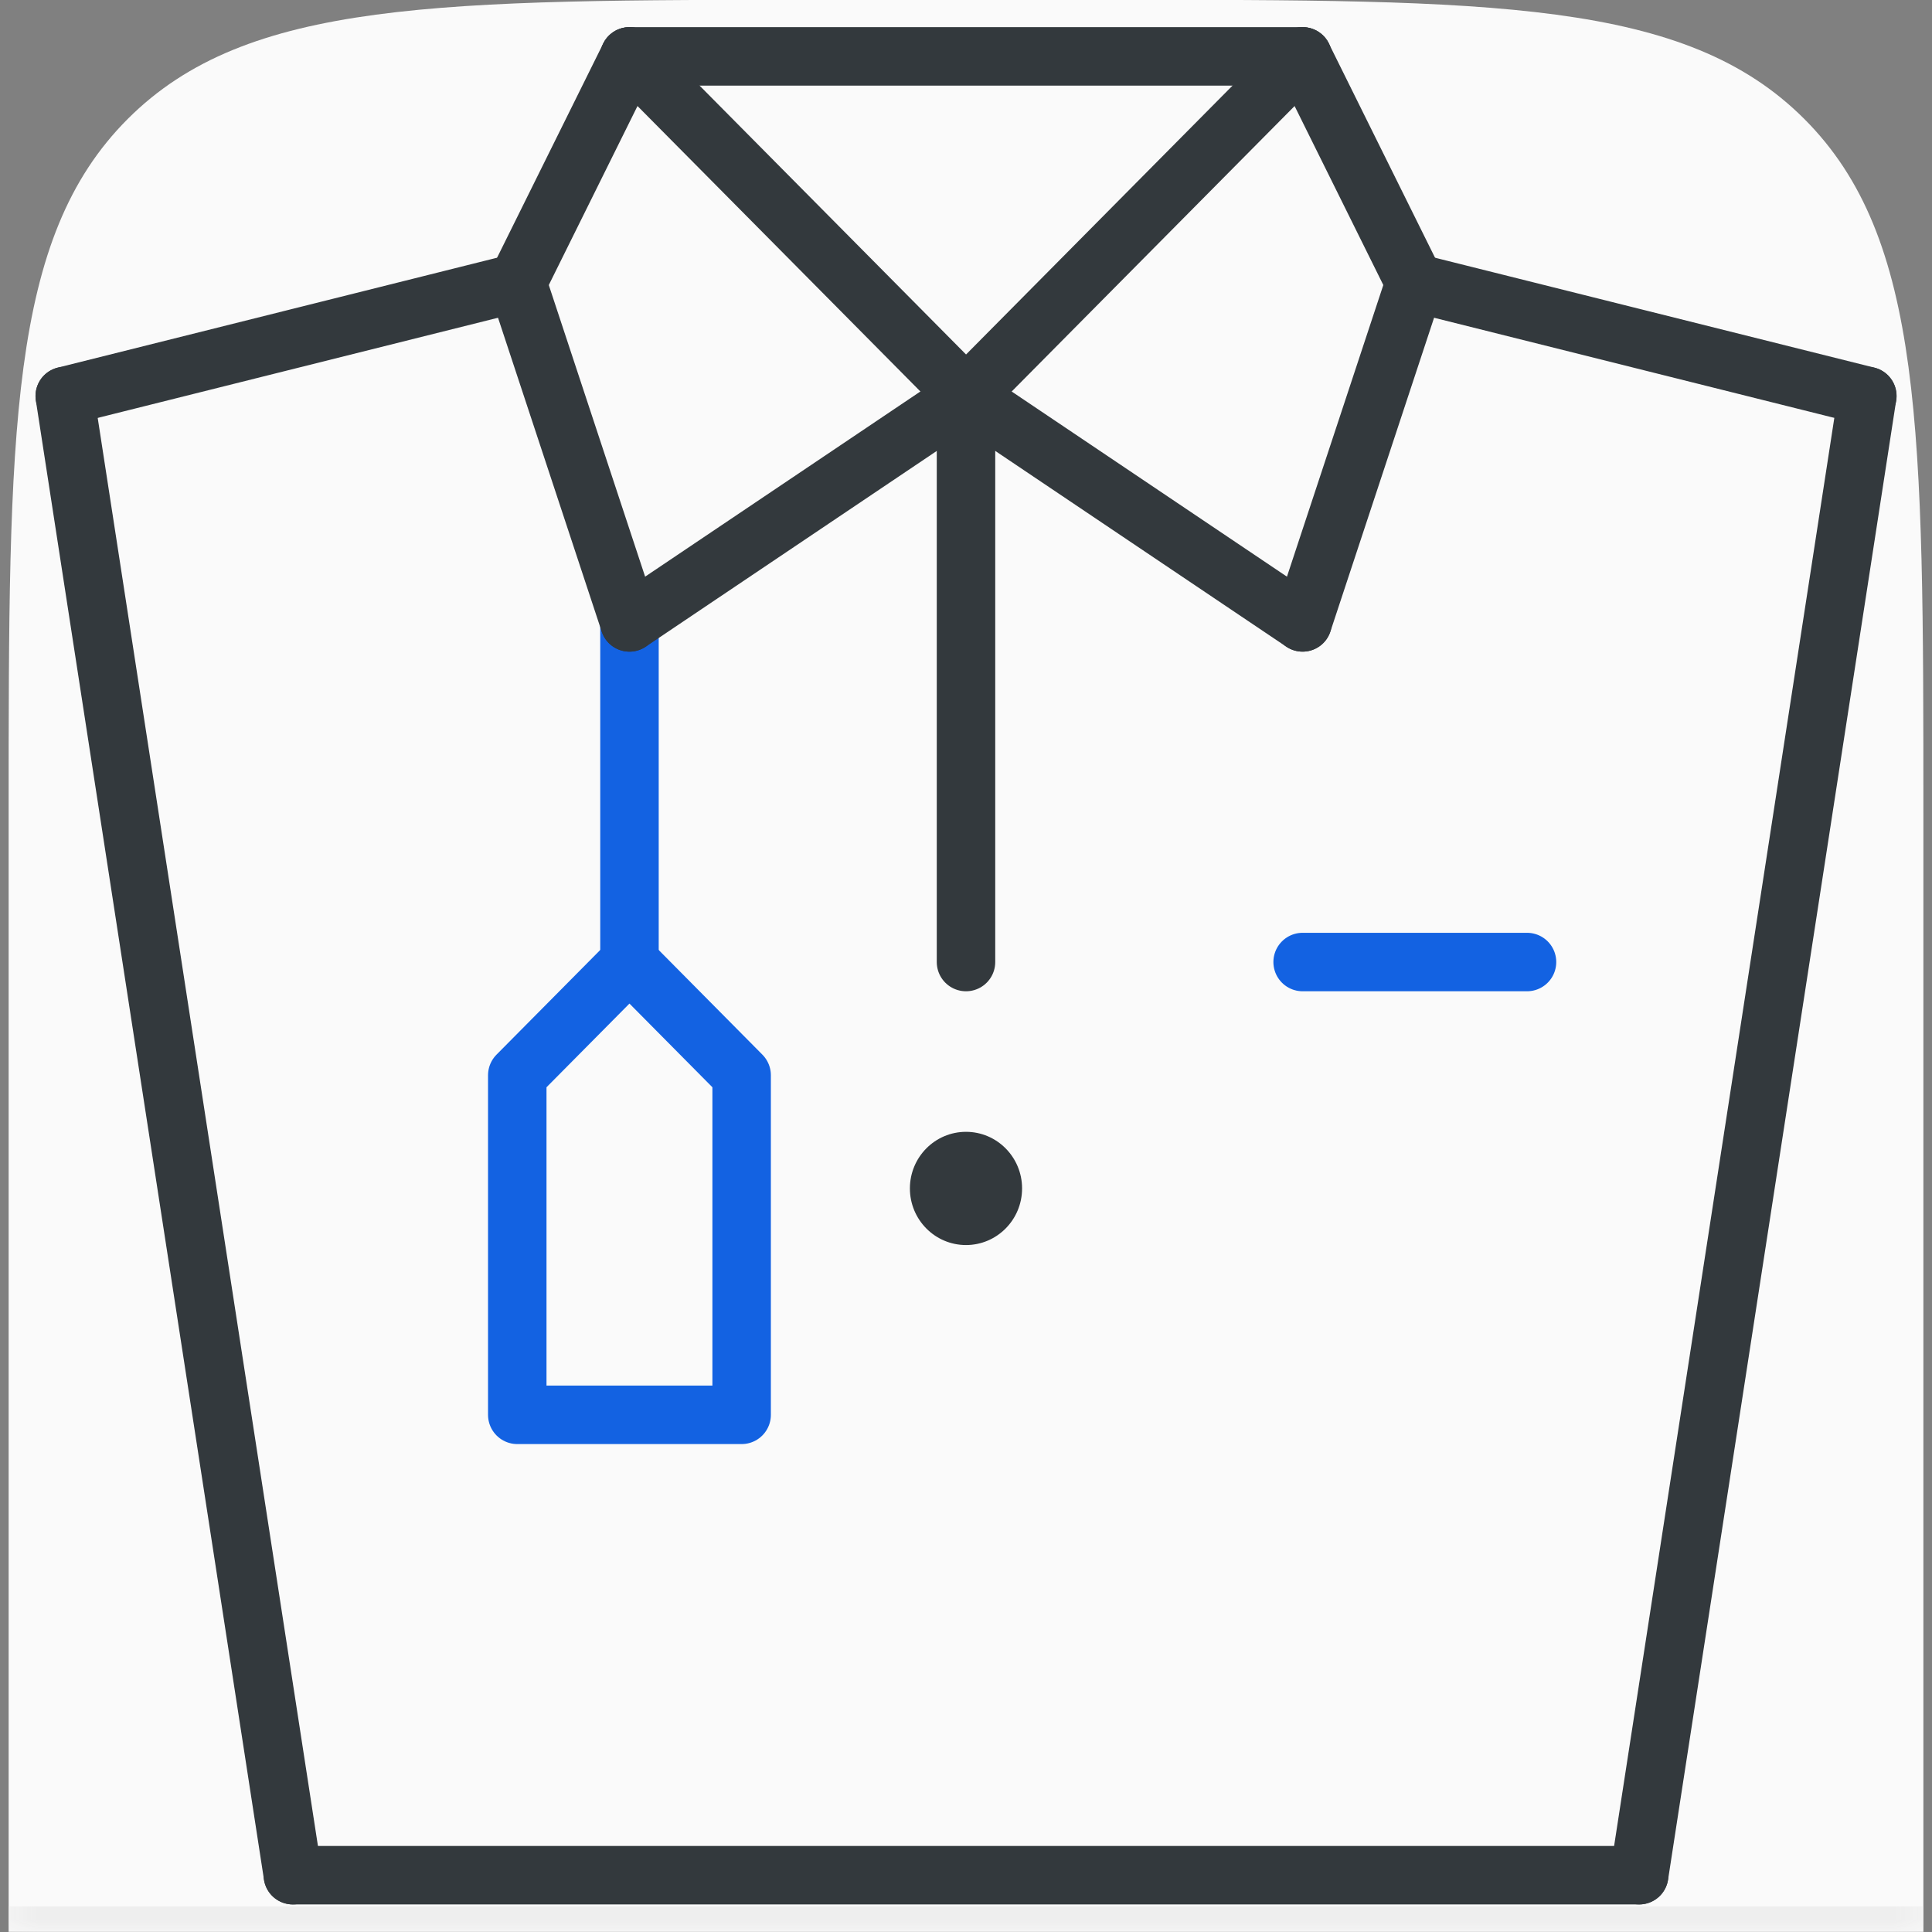
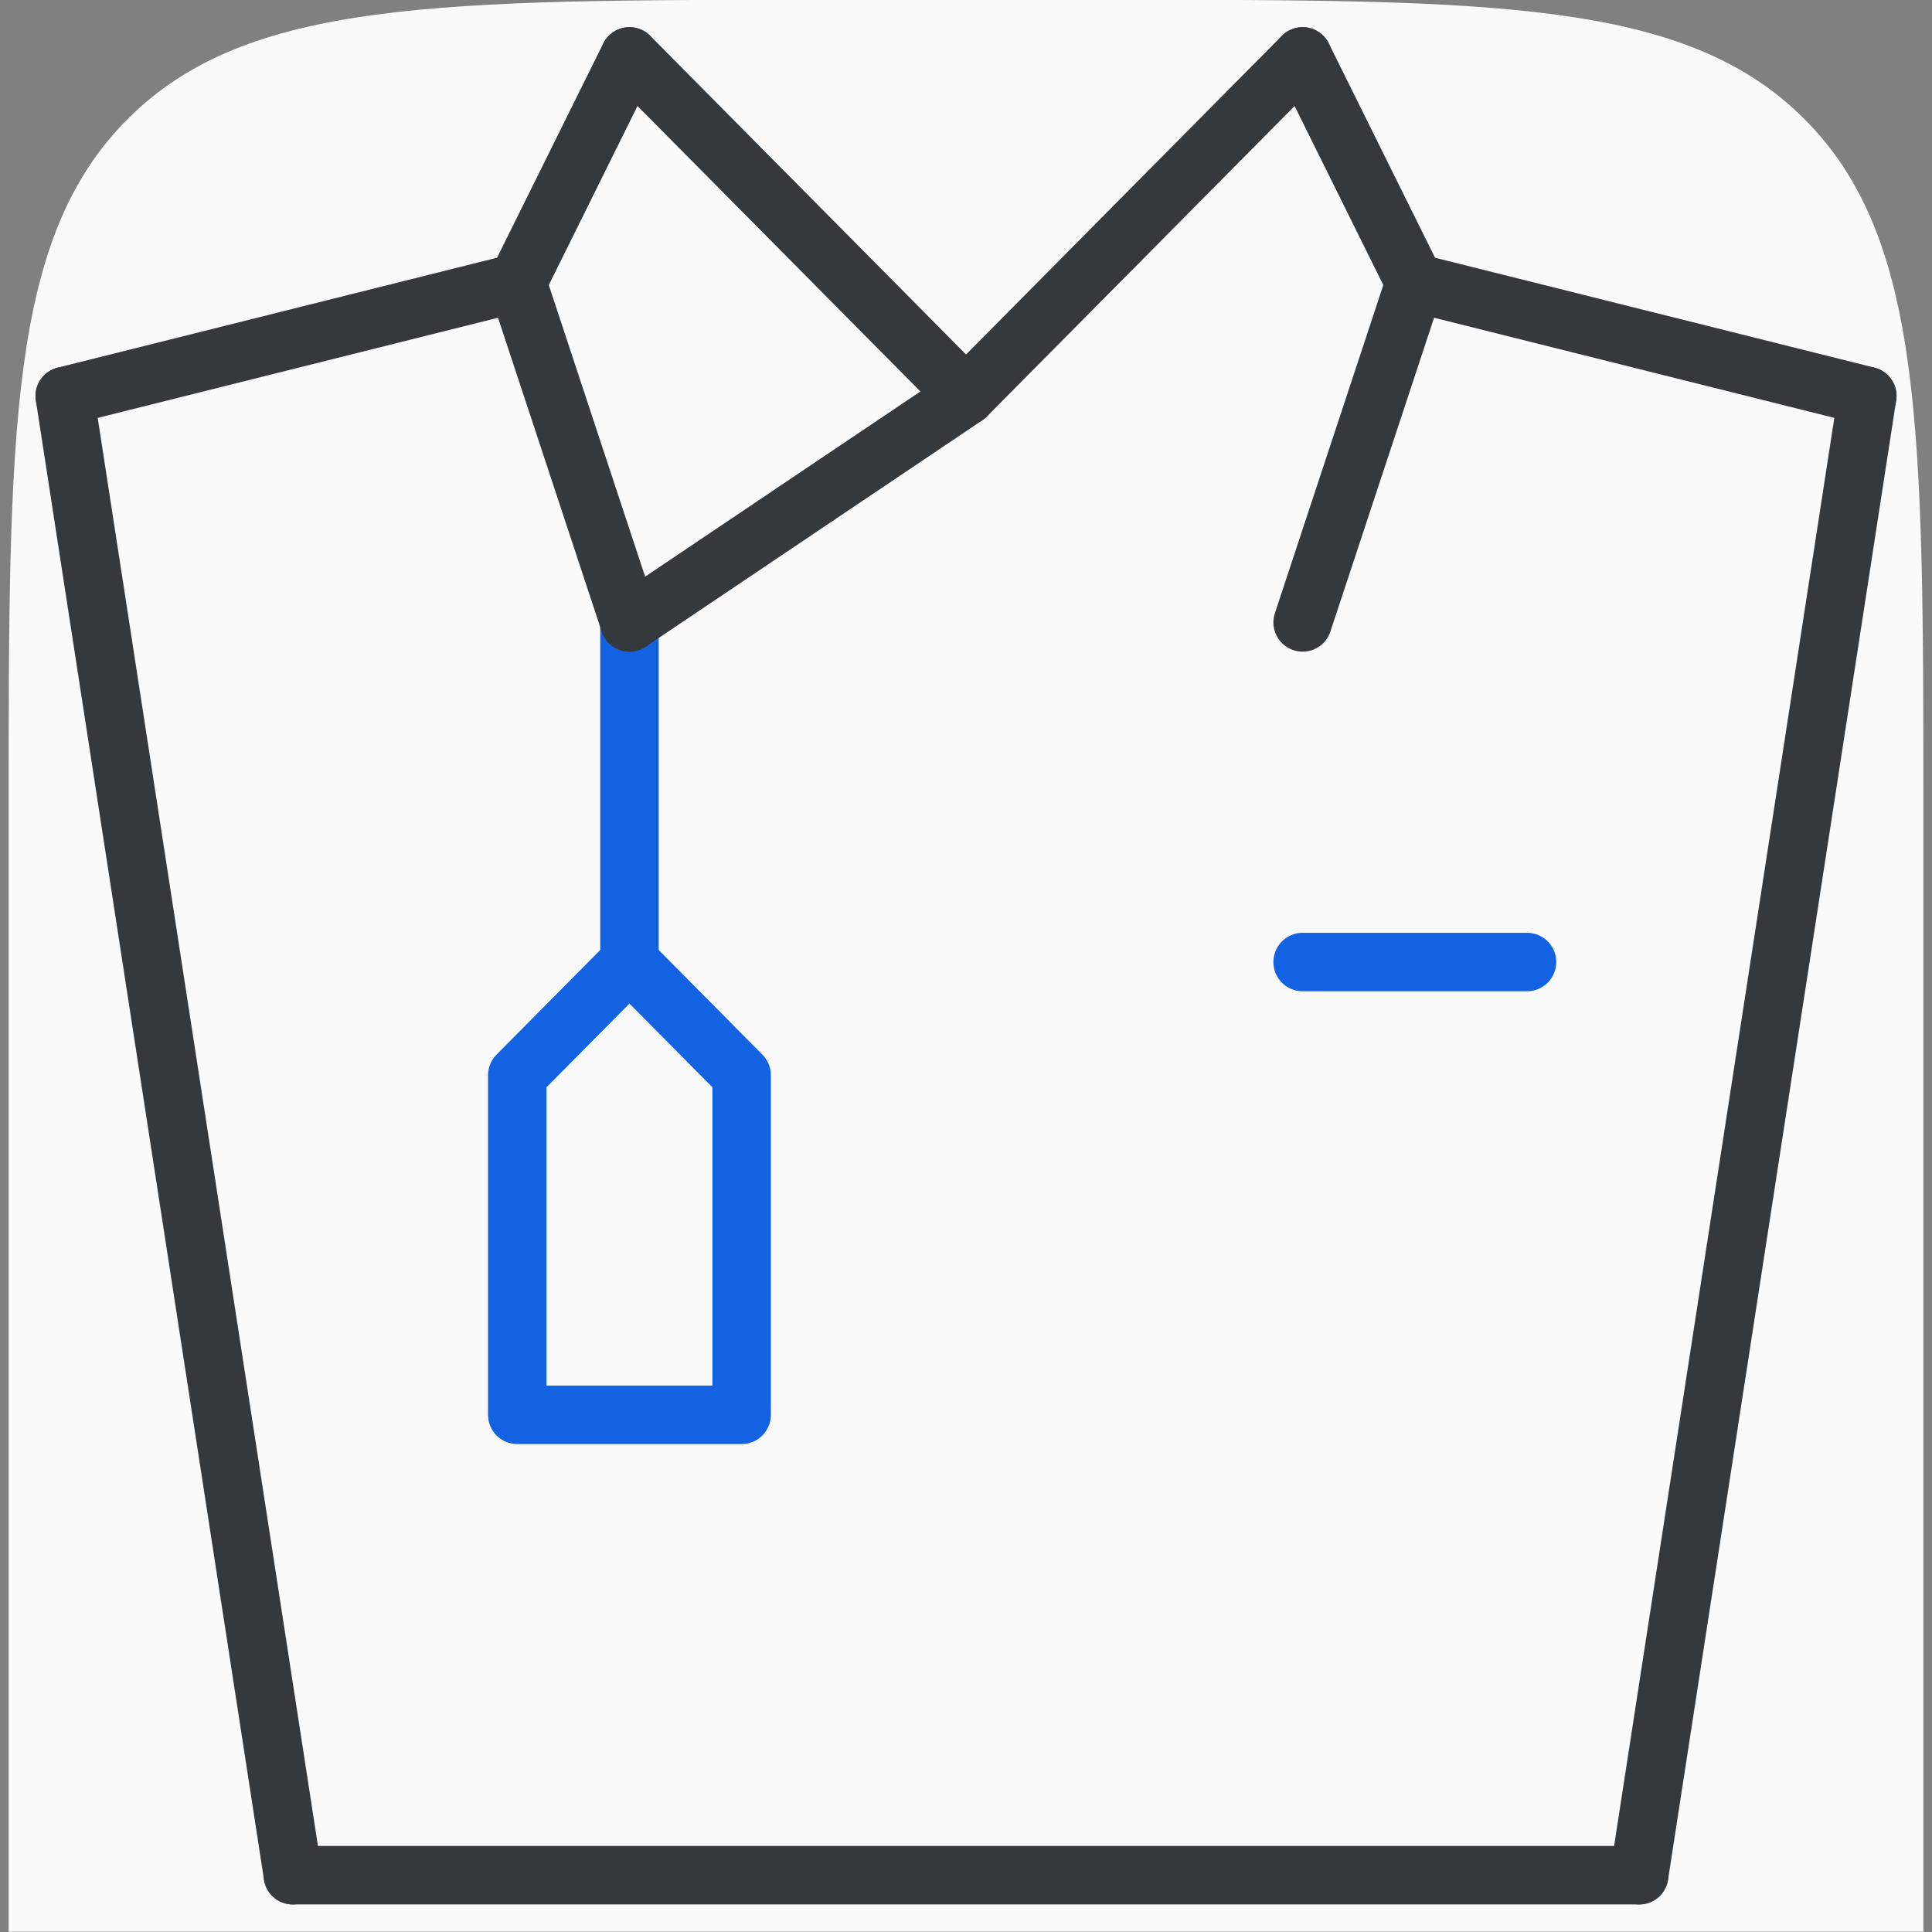
<svg xmlns="http://www.w3.org/2000/svg" width="76" height="76" viewBox="0 0 76 76" fill="none">
  <rect x="0" y="0" width="76" height="76" fill="#808080" stroke="none" />
  <mask id="path-1-inside-1_1218_516" fill="white">
    <path d="M0.34 31.992C0.34 16.907 0.34 9.365 5.026 4.678C9.712 -0.008 17.255 -0.008 32.34 -0.008H43.661C58.746 -0.008 66.289 -0.008 70.975 4.678C75.661 9.365 75.661 16.907 75.661 31.992V75.992H0.34V31.992Z" />
  </mask>
  <path d="M0.34 31.992C0.34 16.907 0.34 9.365 5.026 4.678C9.712 -0.008 17.255 -0.008 32.34 -0.008H43.661C58.746 -0.008 66.289 -0.008 70.975 4.678C75.661 9.365 75.661 16.907 75.661 31.992V75.992H0.34V31.992Z" fill="#FAFAFA" />
-   <path d="M0.34 -0.008H75.661H0.34ZM75.661 76.992H0.34V74.992H75.661V76.992ZM0.34 75.992V-0.008V75.992ZM75.661 -0.008V75.992V-0.008Z" fill="#EEEEEE" mask="url(#path-1-inside-1_1218_516)" />
  <path d="M29.174 42.297V55.656H20.348V42.297L24.761 37.844L29.174 42.297Z" stroke="#1362E2" stroke-width="2.3" stroke-miterlimit="10" stroke-linecap="round" stroke-linejoin="round" />
  <path d="M24.762 24.484V37.844" stroke="#1362E2" stroke-width="2.3" stroke-miterlimit="10" stroke-linecap="round" stroke-linejoin="round" />
-   <path d="M24.762 2.219H51.242" stroke="#33393D" stroke-width="2.3" stroke-miterlimit="10" stroke-linecap="round" stroke-linejoin="round" />
  <path d="M24.762 2.219L38.002 15.578L51.242 2.219" stroke="#33393D" stroke-width="2.3" stroke-miterlimit="10" stroke-linecap="round" stroke-linejoin="round" />
  <path d="M24.761 2.219L20.348 11.125" stroke="#33393D" stroke-width="2.3" stroke-miterlimit="10" stroke-linecap="round" stroke-linejoin="round" />
  <path d="M51.242 2.219L55.656 11.125" stroke="#33393D" stroke-width="2.3" stroke-miterlimit="10" stroke-linecap="round" stroke-linejoin="round" />
  <path d="M2.547 15.578L11.521 73.766" stroke="#33393D" stroke-width="2.3" stroke-miterlimit="10" stroke-linecap="round" stroke-linejoin="round" />
  <path d="M11.52 73.766H64.48" stroke="#33393D" stroke-width="2.3" stroke-miterlimit="10" stroke-linecap="round" stroke-linejoin="round" />
  <path d="M73.454 15.578L64.481 73.766" stroke="#33393D" stroke-width="2.3" stroke-miterlimit="10" stroke-linecap="round" stroke-linejoin="round" />
  <path d="M38.002 15.578L24.762 24.484" stroke="#33393D" stroke-width="2.3" stroke-miterlimit="10" stroke-linecap="round" stroke-linejoin="round" />
  <path d="M24.761 24.484L20.348 11.125" stroke="#33393D" stroke-width="2.3" stroke-miterlimit="10" stroke-linecap="round" stroke-linejoin="round" />
-   <path d="M38 15.578L51.24 24.484" stroke="#33393D" stroke-width="2.3" stroke-miterlimit="10" stroke-linecap="round" stroke-linejoin="round" />
  <path d="M51.242 24.484L55.656 11.125" stroke="#33393D" stroke-width="2.3" stroke-miterlimit="10" stroke-linecap="round" stroke-linejoin="round" />
  <path d="M51.242 37.844H60.069" stroke="#1362E2" stroke-width="2.3" stroke-miterlimit="10" stroke-linecap="round" stroke-linejoin="round" />
-   <path d="M38 15.578V37.844" stroke="#33393D" stroke-width="2.3" stroke-miterlimit="10" stroke-linecap="round" stroke-linejoin="round" />
  <path d="M2.547 15.578L20.347 11.125" stroke="#33393D" stroke-width="2.3" stroke-miterlimit="10" stroke-linecap="round" stroke-linejoin="round" />
  <path d="M55.656 11.125L73.457 15.578" stroke="#33393D" stroke-width="2.3" stroke-miterlimit="10" stroke-linecap="round" stroke-linejoin="round" />
-   <path d="M40.206 46.75C40.206 47.98 39.218 48.977 38 48.977C36.781 48.977 35.793 47.98 35.793 46.75C35.793 45.52 36.781 44.523 38 44.523C39.218 44.523 40.206 45.52 40.206 46.75Z" fill="#33393D" />
</svg>